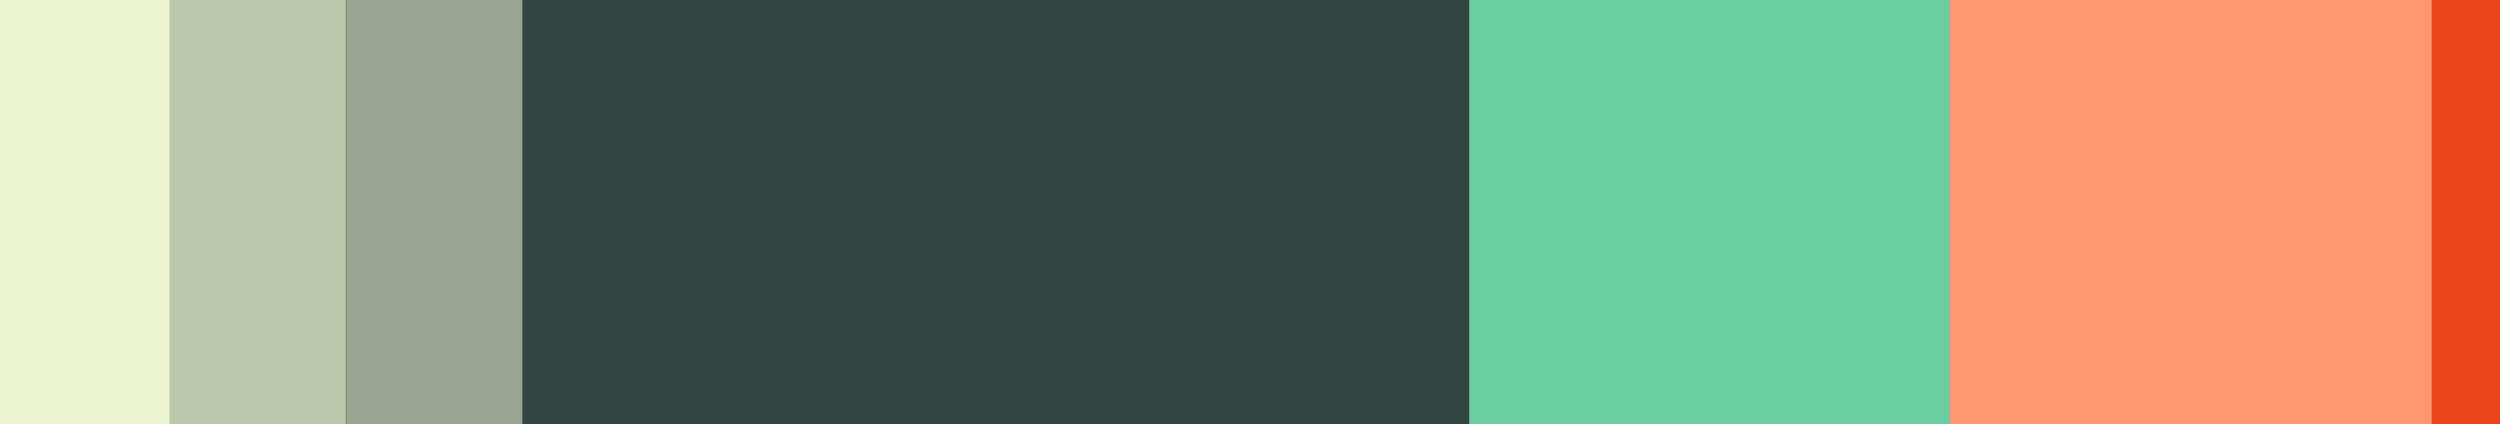
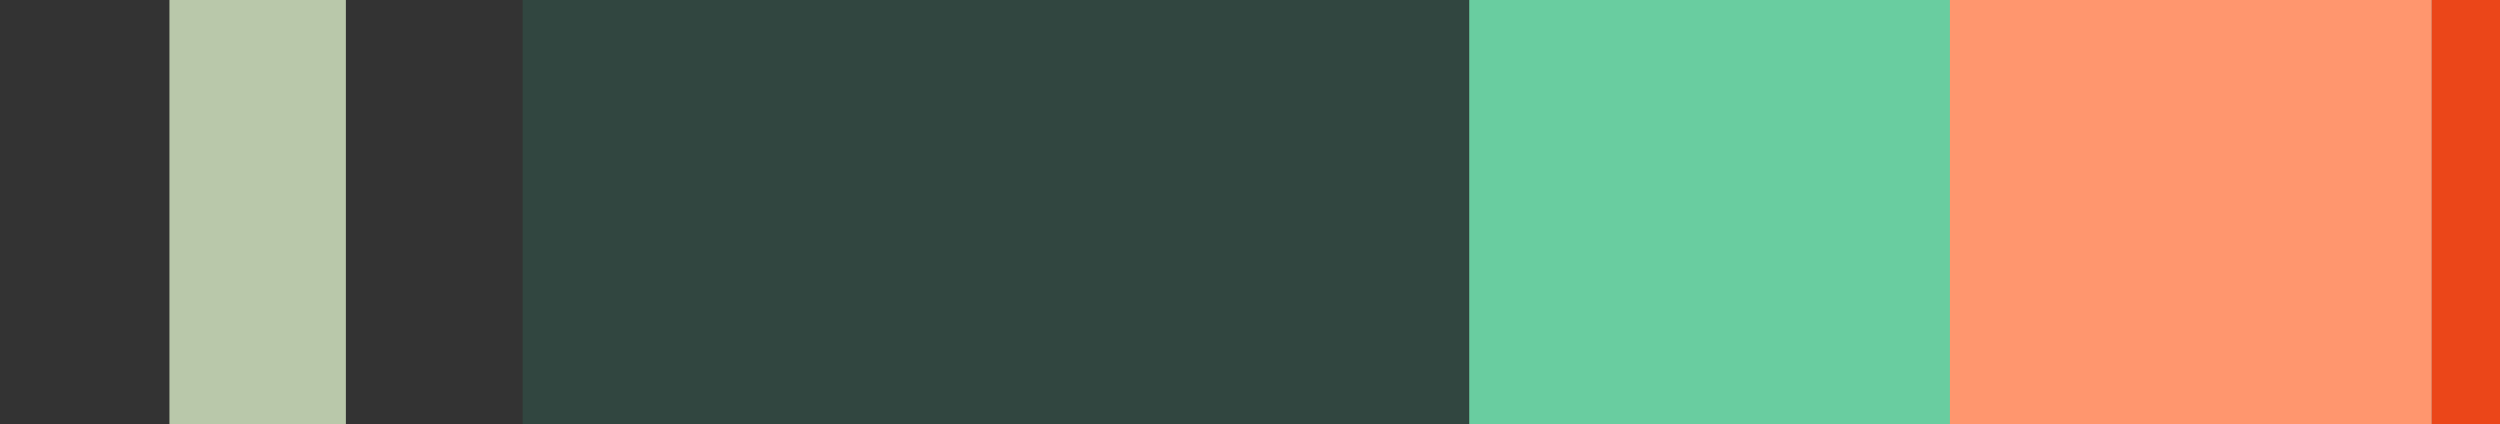
<svg xmlns="http://www.w3.org/2000/svg" id="Ebene_1" version="1.1" viewBox="0 0 1502 255">
  <rect x="0" y="0" width="1502" height="255" fill="#333333" stroke="none" />
  <defs>
    <style>
      .st0 {
        fill: #98a591;
      }

      .st1 {
        fill: #69cda0;
      }

      .st2 {
        fill: #eb4619;
      }

      .st3 {
        fill: #ff966e;
      }

      .st4 {
        fill: #ebf5d2;
      }

      .st5 {
        fill: #b9c8aa;
      }

      .st6 {
        fill: #314640;
      }
    </style>
  </defs>
  <rect class="st1" x="882.7" y="-7" width="289.5" height="264.3" />
  <rect class="st2" x="1460.9" y="-7" width="41.6" height="264.3" />
-   <rect class="st0" x="208" y="-7" width="106" height="264.3" />
  <rect class="st6" x="314" y="-7" width="568.5" height="264.3" />
  <rect class="st3" x="1171.5" y="-7" width="289.5" height="264.3" />
-   <rect class="st4" x="-3.7" y="-7" width="106" height="264.3" />
  <rect class="st5" x="101.8" y="-7" width="106" height="264.3" />
</svg>